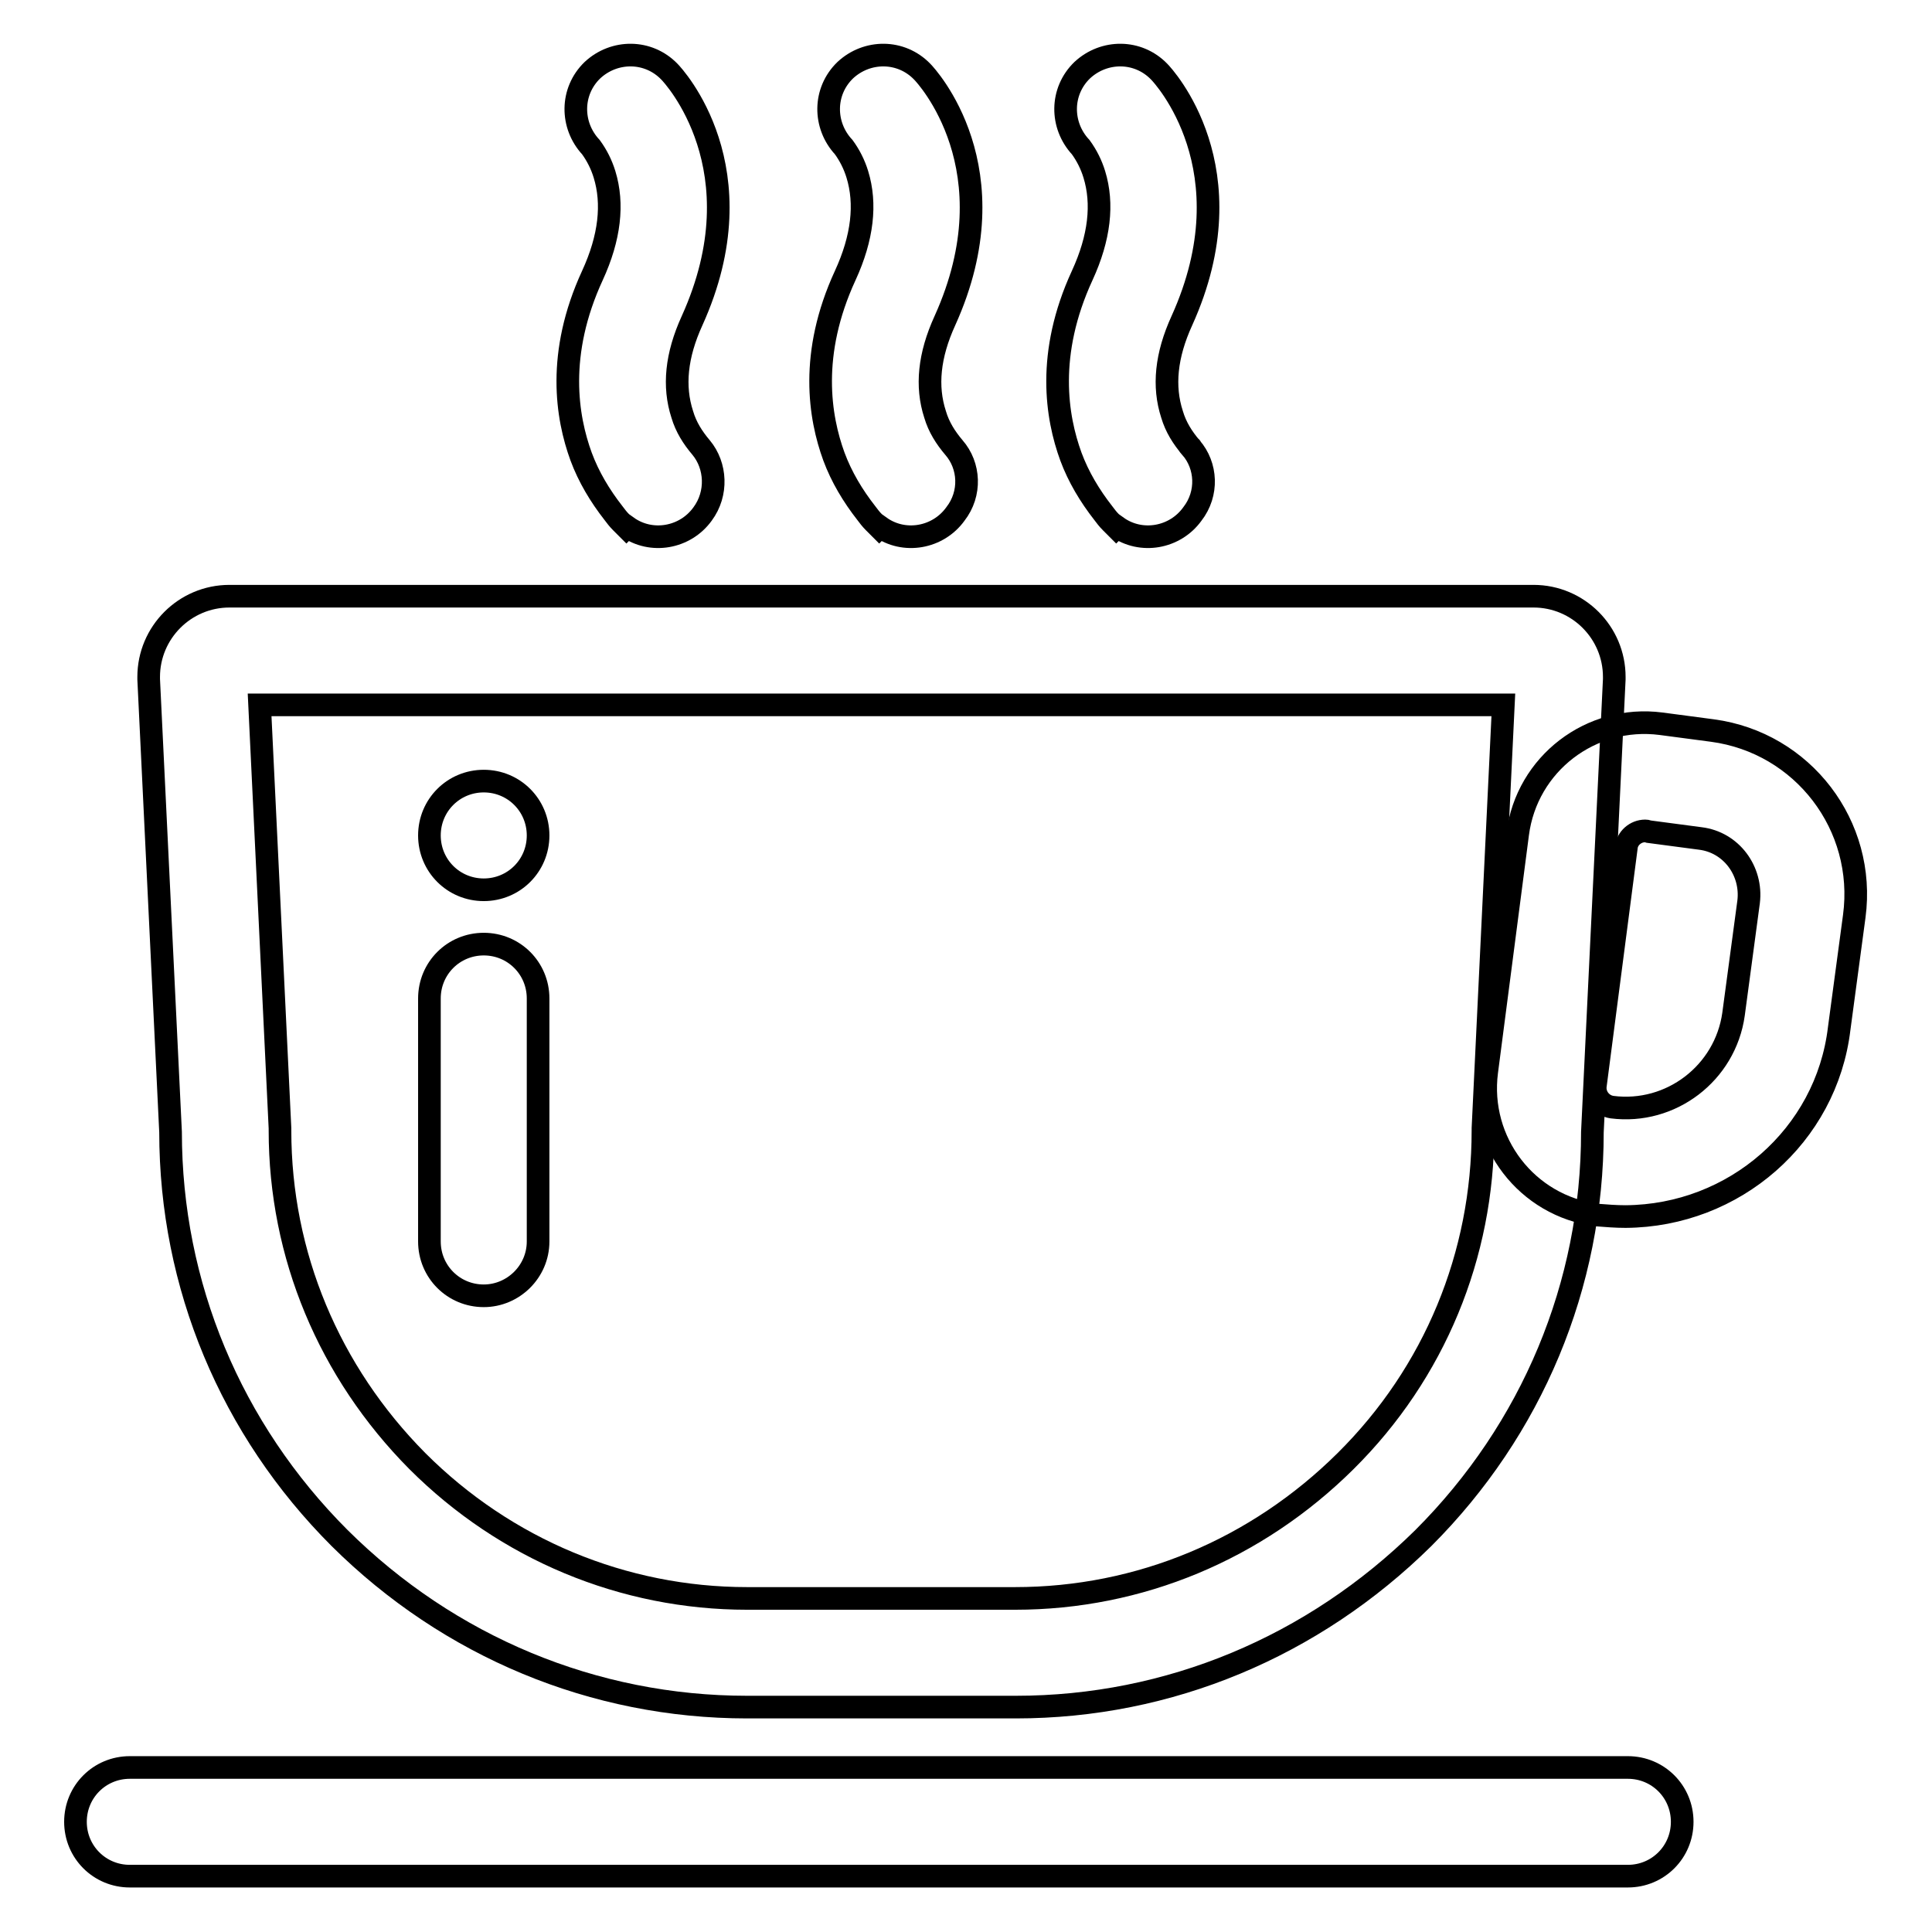
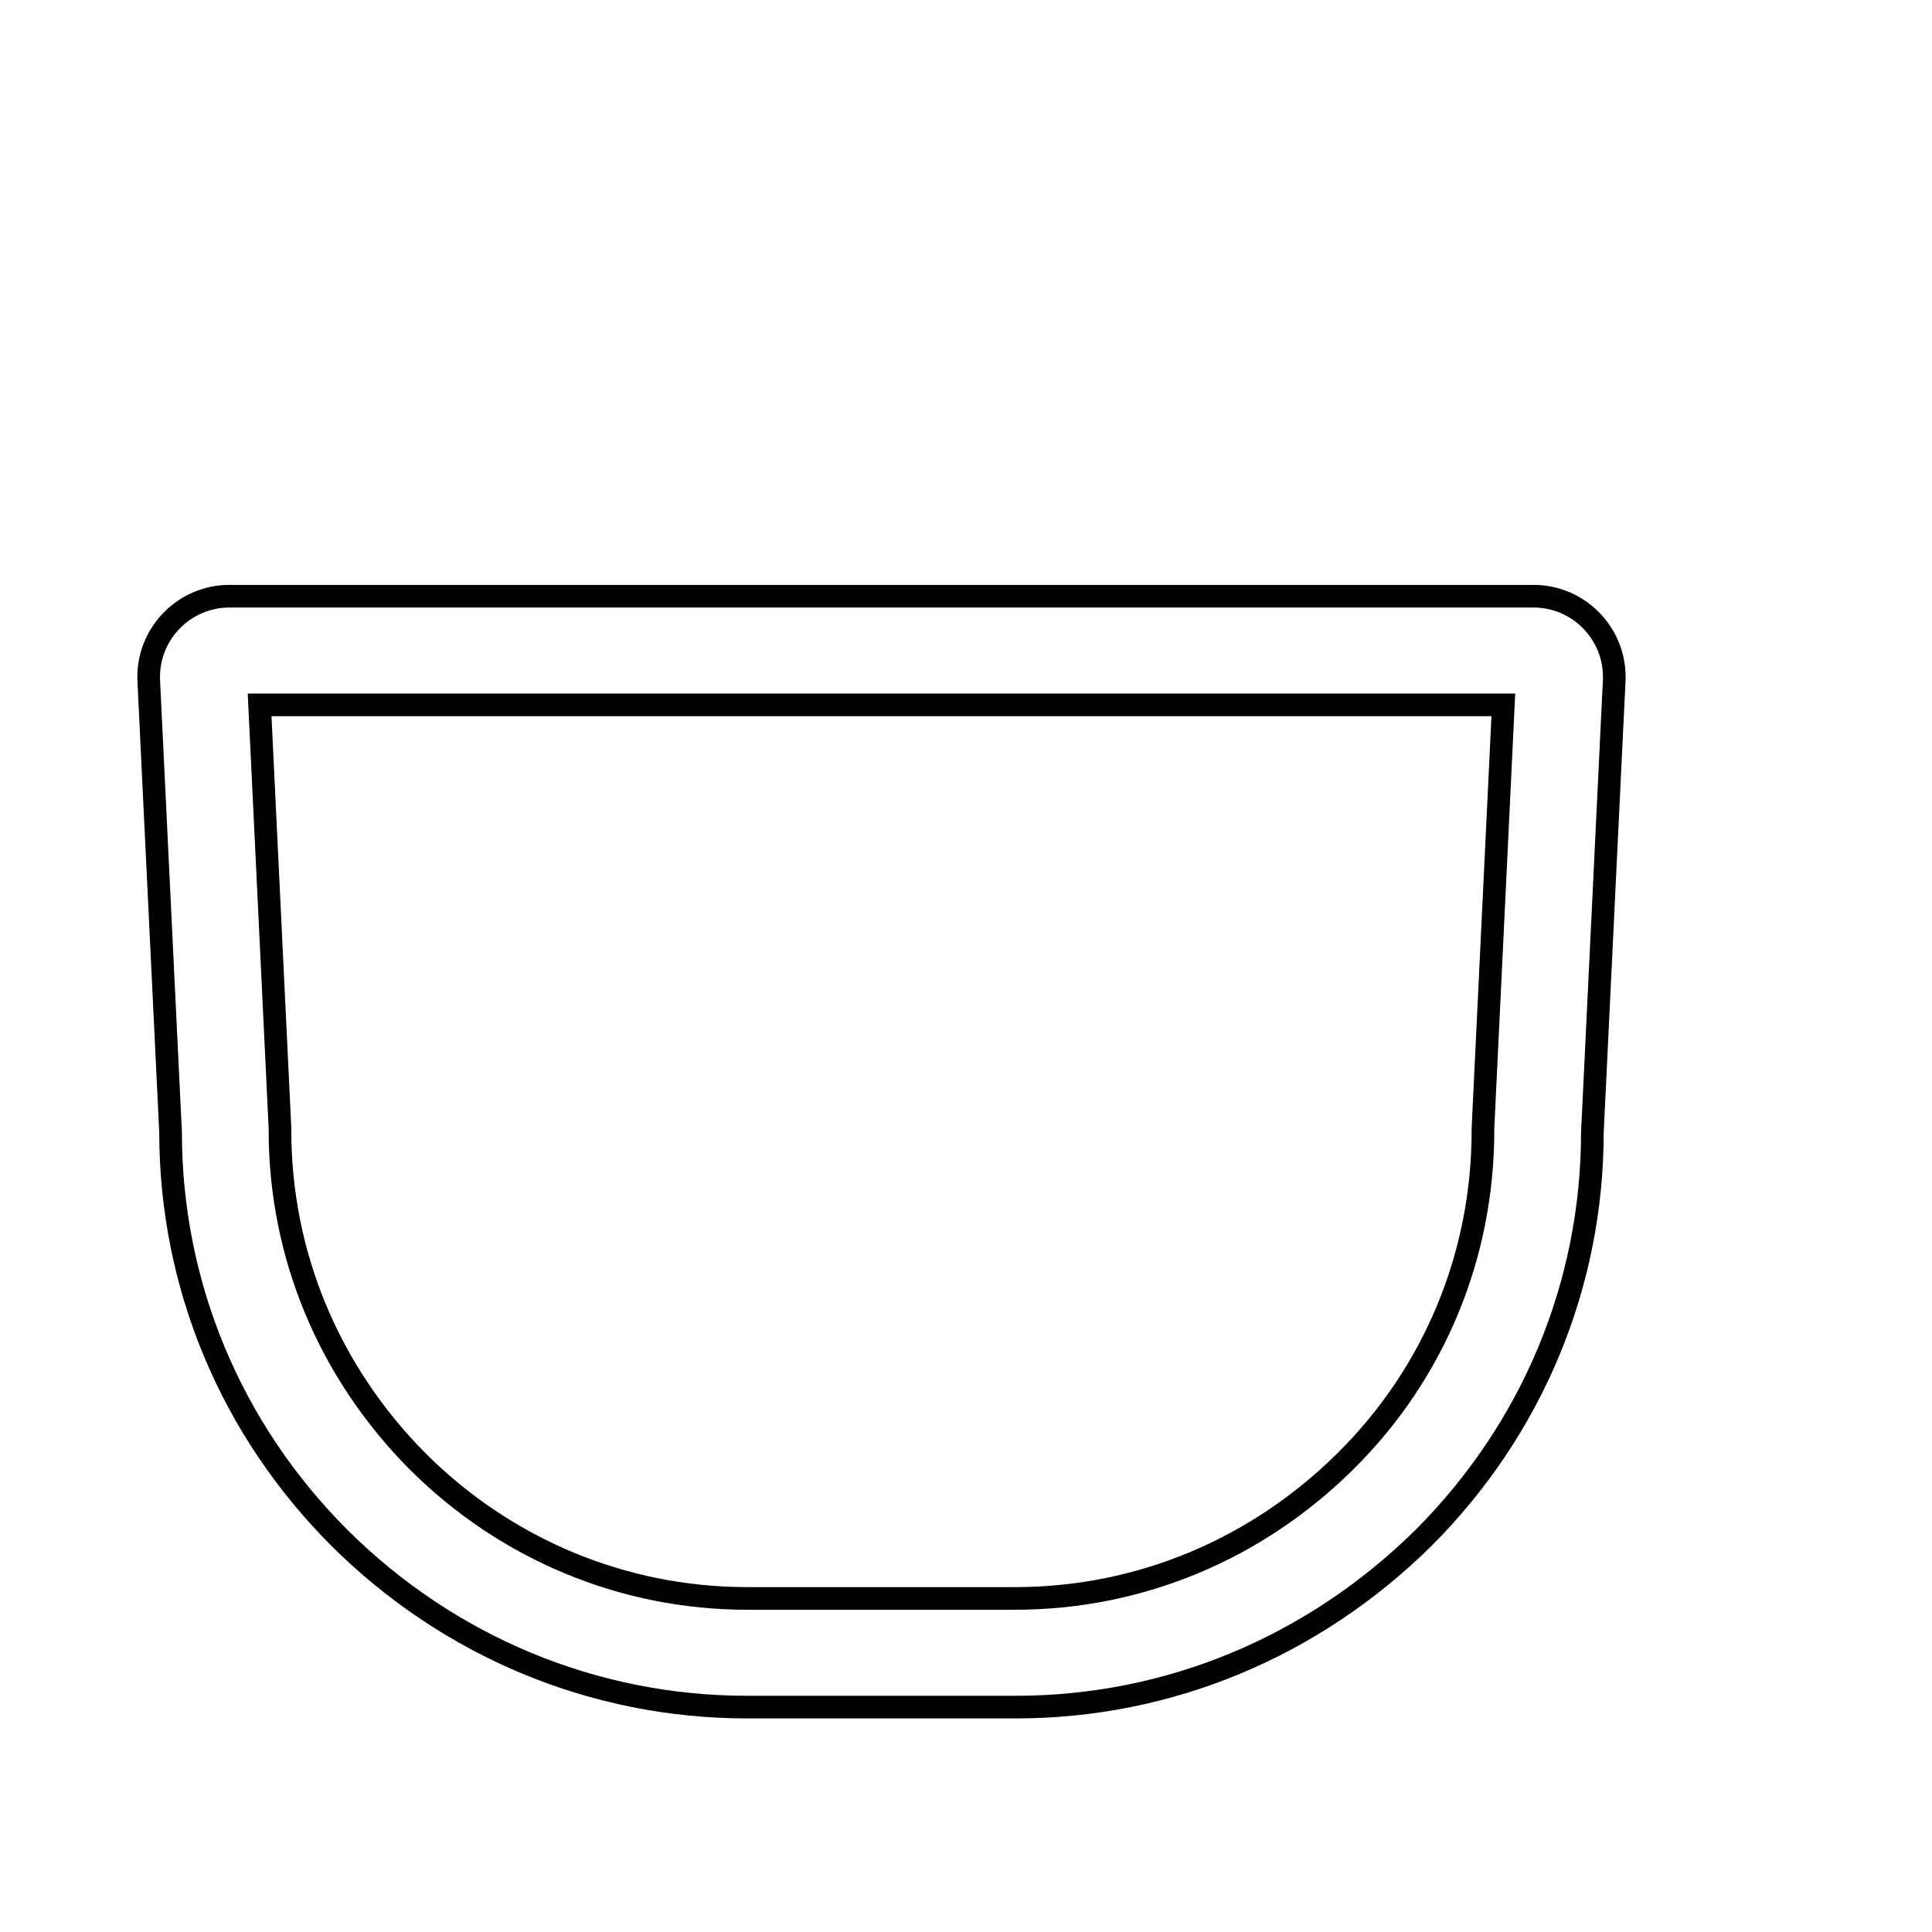
<svg xmlns="http://www.w3.org/2000/svg" version="1.1" x="0px" y="0px" viewBox="0 0 256 256" enable-background="new 0 0 256 256" xml:space="preserve">
  <g>
-     <path stroke-width="3" fill-opacity="0" stroke="#000000" d="M56.9,110.7c0,4,3.2,7.2,7.2,7.2s7.2-3.2,7.2-7.2c0-4-3.2-7.2-7.2-7.2S56.9,106.7,56.9,110.7z" />
    <path stroke-width="3" fill-opacity="0" stroke="#000000" d="M134.6,226.2H99c-20.3,0-39.5-8-54-22.4c-14.4-14.4-22.4-33.5-22.4-53.8l-2.9-60v-0.3 c0-5.9,4.8-10.7,10.7-10.7h172.8c5.9,0,10.7,4.8,10.7,10.7V90l-2.9,60c0,20.3-8,39.4-22.4,53.8C174,218.2,154.9,226.2,134.6,226.2z  M34.4,93.4l2.7,56.1v0.3c0,16.5,6.5,32,18.2,43.8C67,205.3,82.6,211.8,99,211.8h35.5c16.5,0,32-6.5,43.8-18.2 c11.8-11.7,18.2-27.3,18.2-43.8v-0.3l2.7-56.1H34.4z" />
-     <path stroke-width="3" fill-opacity="0" stroke="#000000" d="M215.4,161.2c-1.3,0-2.5-0.1-3.8-0.2c-9.3-1.2-15.8-9.7-14.6-19l4.1-31.5c1.2-9.3,9.7-15.8,19-14.6l6.8,0.9 c12,1.6,20.4,12.6,18.8,24.6l-2,14.9C242,150.5,229.8,161.1,215.4,161.2z M218,110.1c-1.3,0-2.4,1-2.5,2.2l-4.1,31.5 c-0.2,1.4,0.8,2.7,2.2,2.9c7.8,1,15-4.5,16.1-12.3l2-14.9c0.5-4.1-2.3-7.9-6.4-8.4l-6.8-0.9C218.2,110.1,218.1,110.1,218,110.1z  M215.7,248.6H17.2c-4,0-7.2-3.2-7.2-7.2c0-4,3.2-7.2,7.2-7.2h198.5c4,0,7.2,3.2,7.2,7.2C222.9,245.4,219.7,248.6,215.7,248.6z  M64.1,171.7c-4,0-7.2-3.2-7.2-7.2v-32.2c0-4,3.2-7.2,7.2-7.2c4,0,7.2,3.2,7.2,7.2v32.2C71.3,168.5,68,171.7,64.1,171.7z  M92.9,59.3c-1.1-1.3-2-2.7-2.5-4.4c-1.2-3.7-0.8-7.8,1.3-12.4c9.1-20.1-2.5-32.5-3-33c-2.8-2.9-7.3-2.9-10.2-0.2 c-2.9,2.8-2.9,7.3-0.2,10.2c0.8,1.1,1.4,2.3,1.8,3.6c1.2,3.9,0.7,8.4-1.6,13.4c-4.8,10.4-3.4,18.8-1.5,24c1,2.7,2.5,5.2,4.3,7.5 c0.3,0.4,0.6,0.8,1,1.2c0.3,0.3,0.6,0.6,0.7,0.7l0.1-0.1c3.2,2.3,7.7,1.5,10-1.7C95.1,65.4,94.9,61.7,92.9,59.3L92.9,59.3z  M126.4,59.3c-1.1-1.3-2-2.7-2.5-4.4c-1.2-3.7-0.8-7.8,1.3-12.4c9.1-20.1-2.5-32.5-3-33c-2.8-2.9-7.3-2.9-10.2-0.2 c-2.9,2.8-2.9,7.3-0.2,10.2l0,0c0.8,1.1,1.4,2.3,1.8,3.6c1.2,3.9,0.7,8.4-1.6,13.4c-4.8,10.4-3.4,18.8-1.5,24 c1,2.7,2.5,5.2,4.3,7.5c0.3,0.4,0.6,0.8,1,1.2c0.3,0.3,0.6,0.6,0.7,0.7l0.1-0.1c3.2,2.3,7.7,1.5,10-1.7 C128.7,65.4,128.5,61.7,126.4,59.3L126.4,59.3z M157.8,59.3c-1.1-1.3-2-2.7-2.5-4.4c-1.2-3.7-0.8-7.8,1.3-12.4 c9.1-20.1-2.5-32.5-3-33c-2.8-2.9-7.3-2.9-10.2-0.2c-2.9,2.8-2.9,7.3-0.2,10.2l0,0c0.8,1.1,1.4,2.3,1.8,3.6 c1.2,3.9,0.7,8.4-1.6,13.4c-4.8,10.4-3.4,18.8-1.5,24c1,2.7,2.5,5.2,4.3,7.5c0.3,0.4,0.6,0.8,1,1.2c0.3,0.3,0.6,0.6,0.7,0.7 l0.1-0.1c3.2,2.3,7.7,1.5,10-1.7C160.1,65.4,159.9,61.7,157.8,59.3C157.8,59.2,157.8,59.3,157.8,59.3L157.8,59.3z" />
  </g>
</svg>